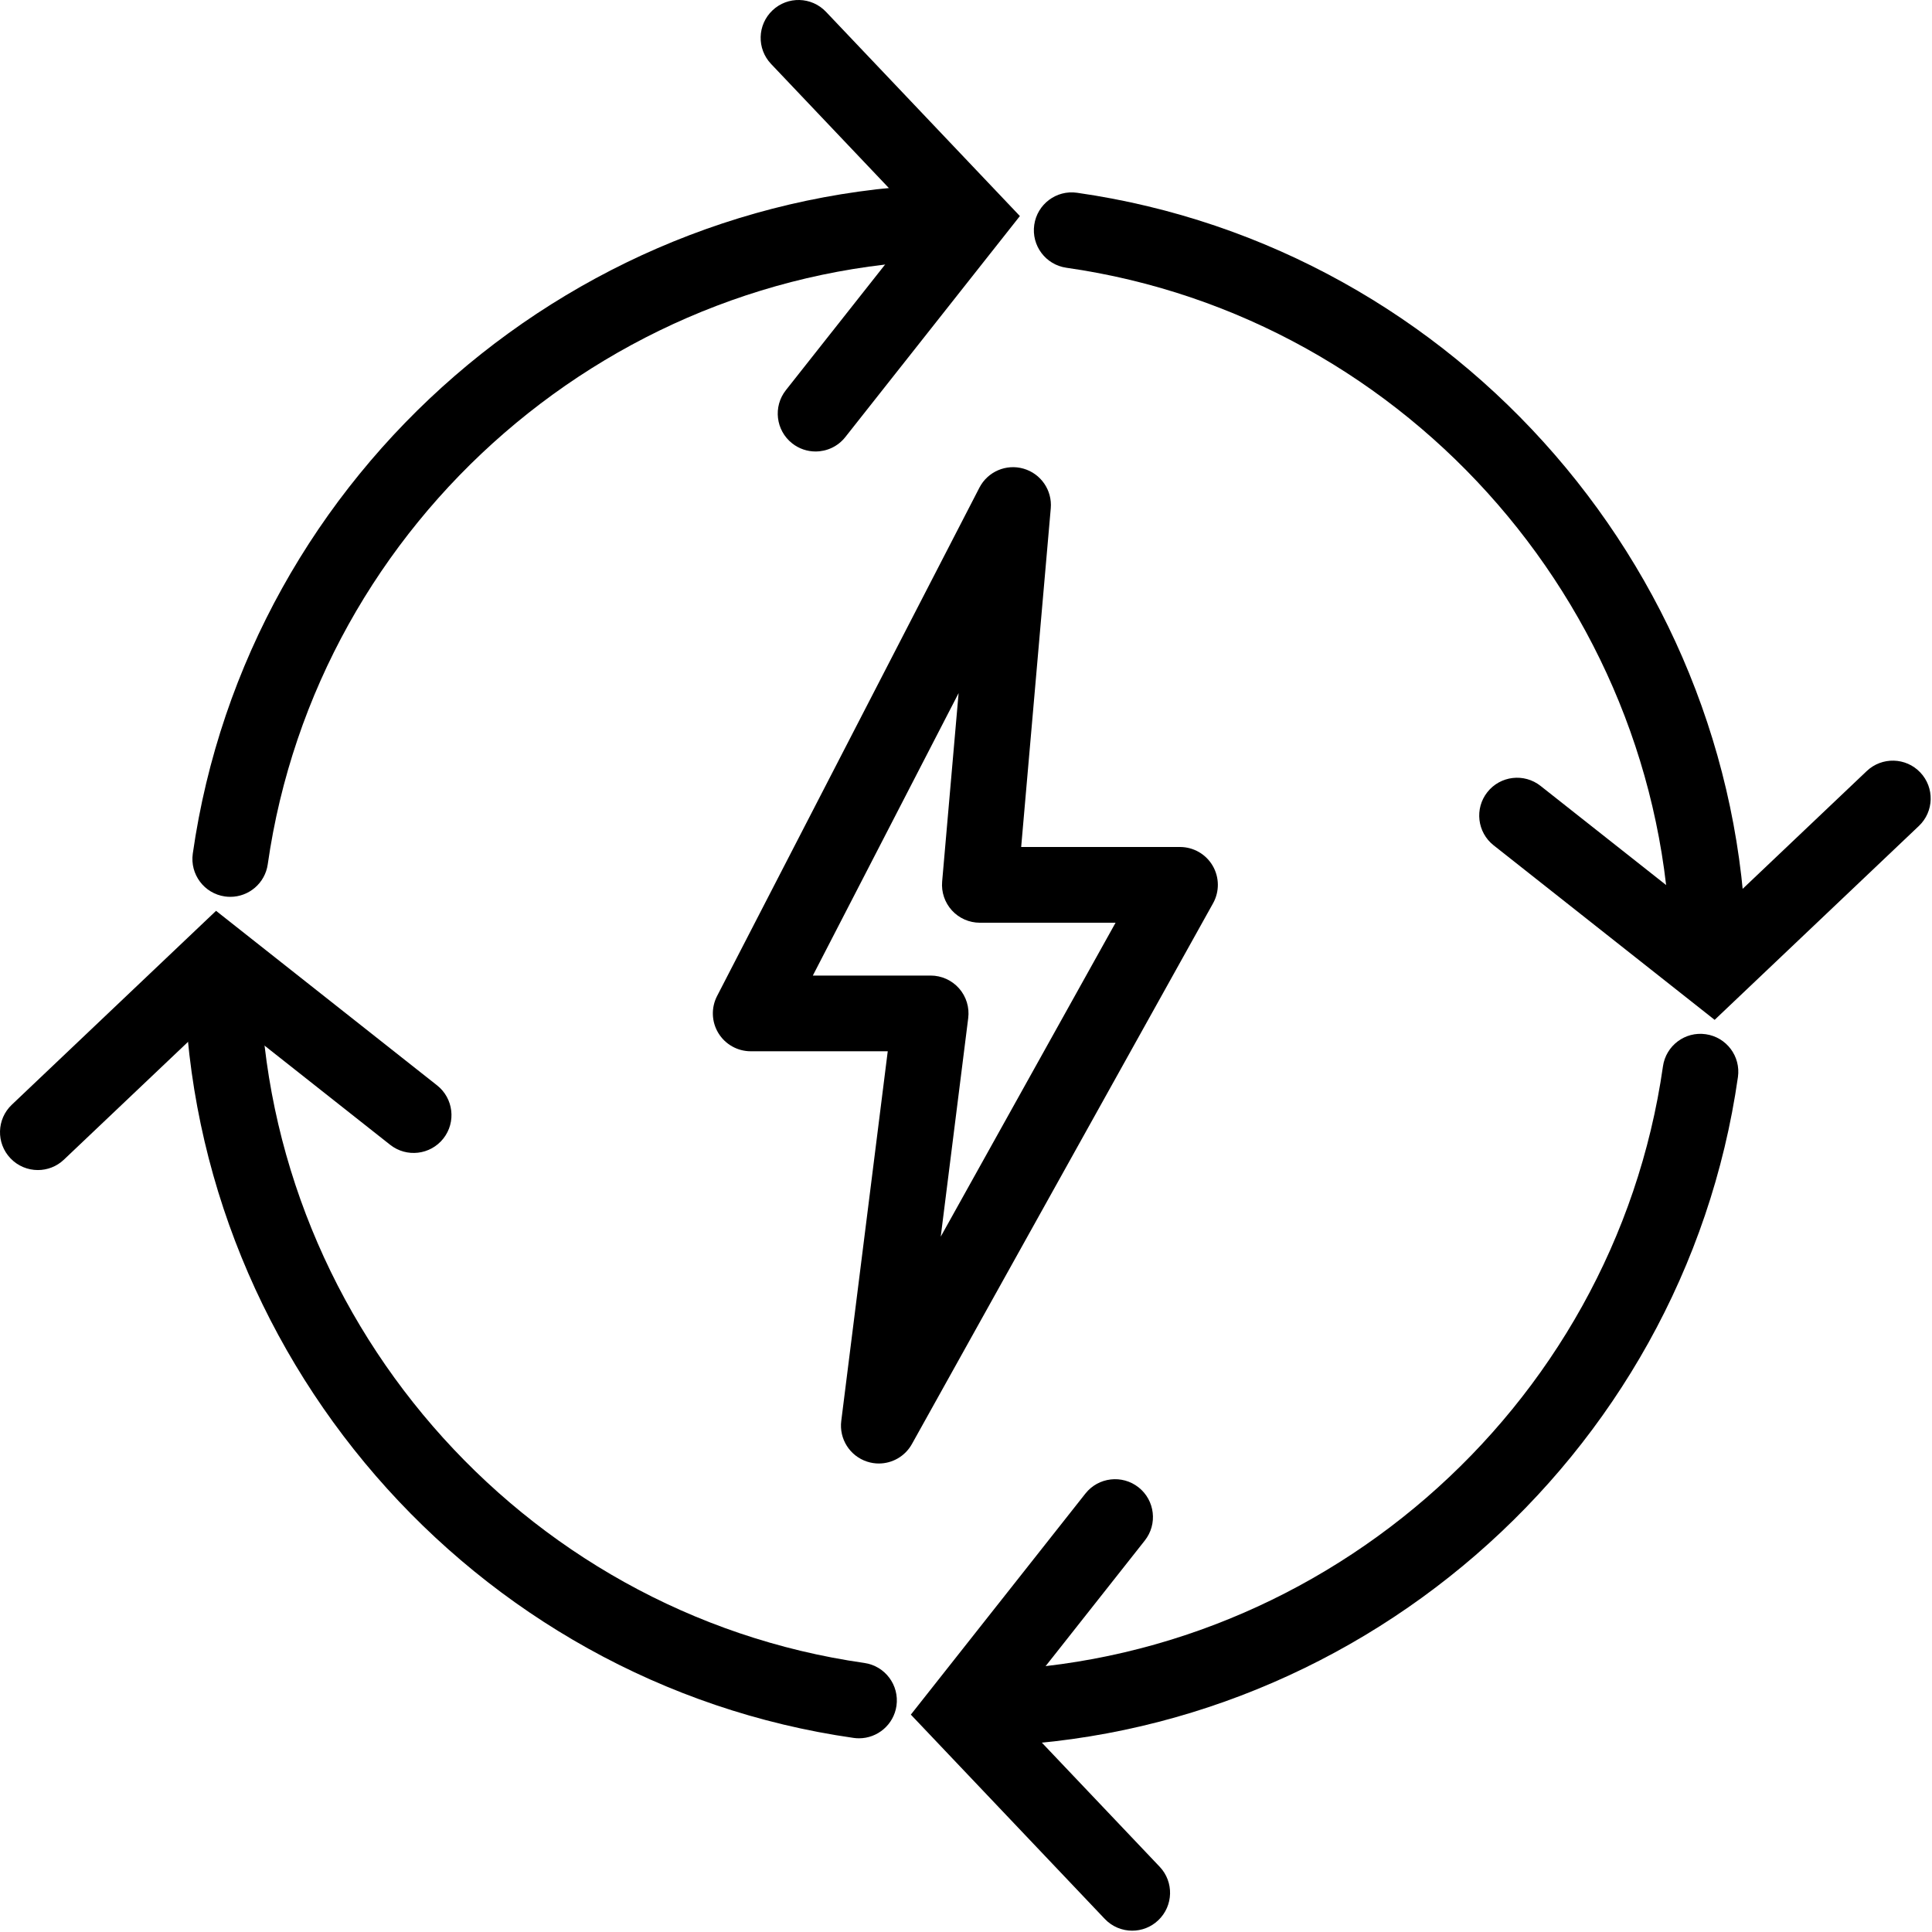
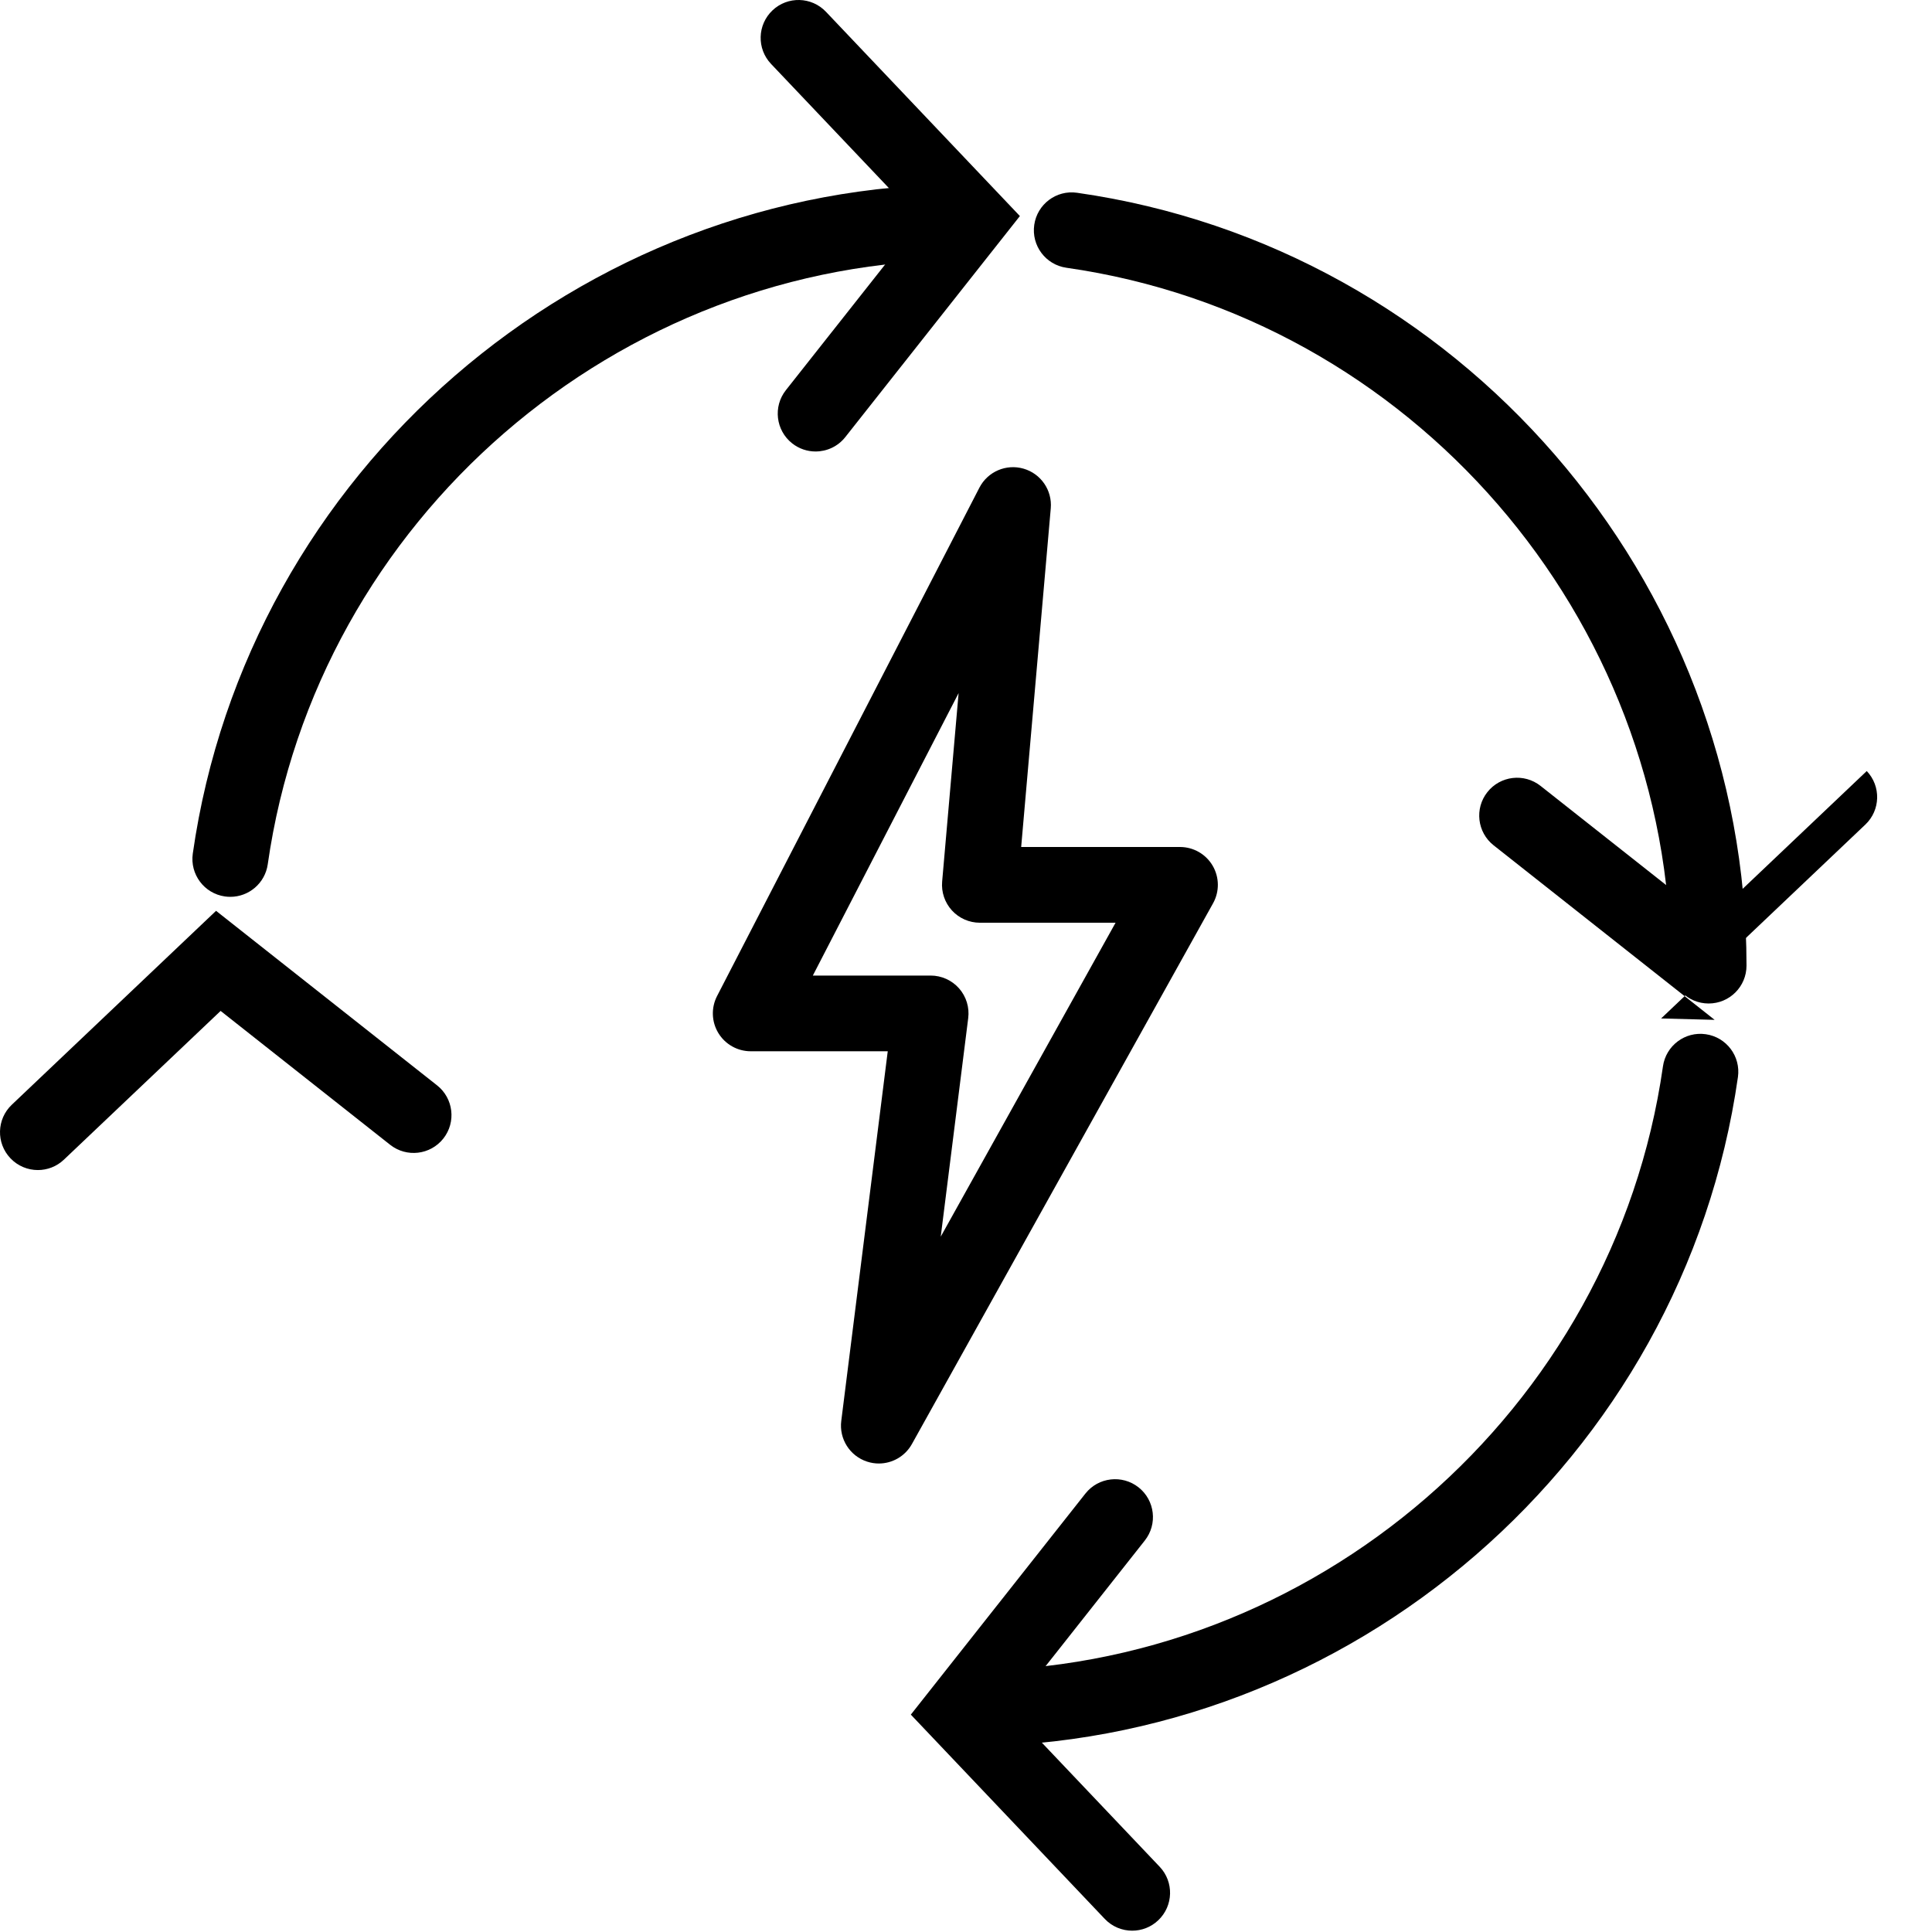
<svg xmlns="http://www.w3.org/2000/svg" width="100%" height="100%" viewBox="0 0 367 367" version="1.1" xml:space="preserve" style="fill-rule:evenodd;clip-rule:evenodd;stroke-linejoin:round;stroke-miterlimit:2;">
  <path d="M166.941,278.006c-0.745,0 -1.499,-0.118 -2.238,-0.36c-3.274,-1.073 -5.328,-4.315 -4.897,-7.733l8.829,-70.216l-26.03,0c-2.508,0 -4.836,-1.309 -6.142,-3.449c-1.306,-2.144 -1.401,-4.81 -0.25,-7.04l49.833,-96.569c1.574,-3.052 5.087,-4.568 8.392,-3.61c3.3,0.955 5.463,4.111 5.164,7.534l-5.621,64.331l30.17,0c2.549,0 4.908,1.349 6.199,3.547c1.292,2.198 1.324,4.914 0.084,7.143l-57.21,102.728c-1.298,2.33 -3.731,3.694 -6.283,3.694Zm-12.535,-92.69l22.38,0c2.062,0 4.027,0.886 5.394,2.433c1.366,1.548 1.999,3.608 1.74,5.656l-5.218,41.505l33.21,-59.629l-25.779,0c-2.017,0 -3.942,-0.846 -5.303,-2.333c-1.36,-1.488 -2.036,-3.475 -1.861,-5.486l3.127,-35.8l-27.69,53.654Z" style="fill-rule:nonzero;" />
  <g>
    <path d="M43.75,170.361c-0.34,0 -0.679,-0.023 -1.025,-0.071c-3.932,-0.561 -6.663,-4.206 -6.104,-8.139c10.354,-72.495 73.467,-127.164 146.81,-127.164c3.973,0 7.192,3.219 7.192,7.192c0,3.973 -3.219,7.192 -7.192,7.192c-66.229,0 -123.223,49.359 -132.57,114.814c-0.512,3.587 -3.59,6.176 -7.111,6.176Z" style="fill-rule:nonzero;" />
    <path d="M154.927,85.764c-1.562,0 -3.133,-0.507 -4.453,-1.548c-3.116,-2.463 -3.651,-6.985 -1.189,-10.101l25.435,-32.207l-28.251,-29.764c-2.736,-2.88 -2.618,-7.431 0.265,-10.167c2.876,-2.736 7.431,-2.618 10.166,0.265l36.836,38.8l-33.162,41.986c-1.418,1.798 -3.524,2.736 -5.647,2.736Z" style="fill-rule:nonzero;" />
-     <path d="M163.178,330.204c-0.34,0 -0.679,-0.023 -1.024,-0.072c-72.495,-10.351 -127.165,-73.464 -127.165,-146.81c0,-3.973 3.22,-7.192 7.193,-7.192c3.973,0 7.192,3.219 7.192,7.192c0,66.232 49.359,123.226 114.814,132.57c3.932,0.561 6.663,4.203 6.104,8.139c-0.515,3.581 -3.593,6.173 -7.114,6.173Z" style="fill-rule:nonzero;" />
    <path d="M7.193,222.261c-1.905,0 -3.803,-0.751 -5.216,-2.242c-2.736,-2.879 -2.618,-7.433 0.265,-10.166l38.8,-36.833l41.986,33.156c3.115,2.46 3.65,6.985 1.188,10.101c-2.463,3.121 -6.985,3.645 -10.101,1.188l-32.207,-25.432l-29.764,28.251c-1.39,1.321 -3.173,1.977 -4.951,1.977Z" style="fill-rule:nonzero;" />
    <path d="M183.325,331.764c-3.973,0 -7.192,-3.22 -7.192,-7.193c0,-3.973 3.219,-7.192 7.192,-7.192c66.229,0 123.223,-49.359 132.567,-114.814c0.561,-3.932 4.194,-6.677 8.139,-6.104c3.932,0.561 6.662,4.203 6.104,8.138c-10.354,72.495 -73.467,127.165 -146.81,127.165Z" style="fill-rule:nonzero;" />
    <path d="M215.071,366.75c-1.904,0 -3.803,-0.751 -5.216,-2.242l-36.835,-38.8l33.156,-41.986c2.46,-3.121 6.985,-3.645 10.101,-1.188c3.115,2.46 3.65,6.985 1.188,10.101l-25.432,32.207l28.254,29.761c2.736,2.88 2.618,7.431 -0.265,10.167c-1.389,1.324 -3.173,1.98 -4.951,1.98Z" style="fill-rule:nonzero;" />
    <path d="M324.571,190.623c-3.973,0 -7.192,-3.219 -7.192,-7.192c0,-66.232 -49.359,-123.226 -114.811,-132.57c-3.932,-0.561 -6.663,-4.203 -6.105,-8.139c0.561,-3.932 4.195,-6.674 8.139,-6.104c72.495,10.351 127.162,73.464 127.162,146.81c0,3.976 -3.22,7.195 -7.193,7.195Z" style="fill-rule:nonzero;" />
-     <path d="M325.711,193.73l-41.986,-33.156c-3.115,-2.459 -3.65,-6.985 -1.188,-10.1c2.463,-3.122 6.988,-3.645 10.101,-1.189l32.207,25.432l29.761,-28.251c2.88,-2.733 7.437,-2.615 10.167,0.265c2.736,2.879 2.618,7.434 -0.265,10.167l-38.797,36.832Z" style="fill-rule:nonzero;" />
+     <path d="M325.711,193.73l-41.986,-33.156c-3.115,-2.459 -3.65,-6.985 -1.188,-10.1c2.463,-3.122 6.988,-3.645 10.101,-1.189l32.207,25.432l29.761,-28.251c2.736,2.879 2.618,7.434 -0.265,10.167l-38.797,36.832Z" style="fill-rule:nonzero;" />
  </g>
</svg>